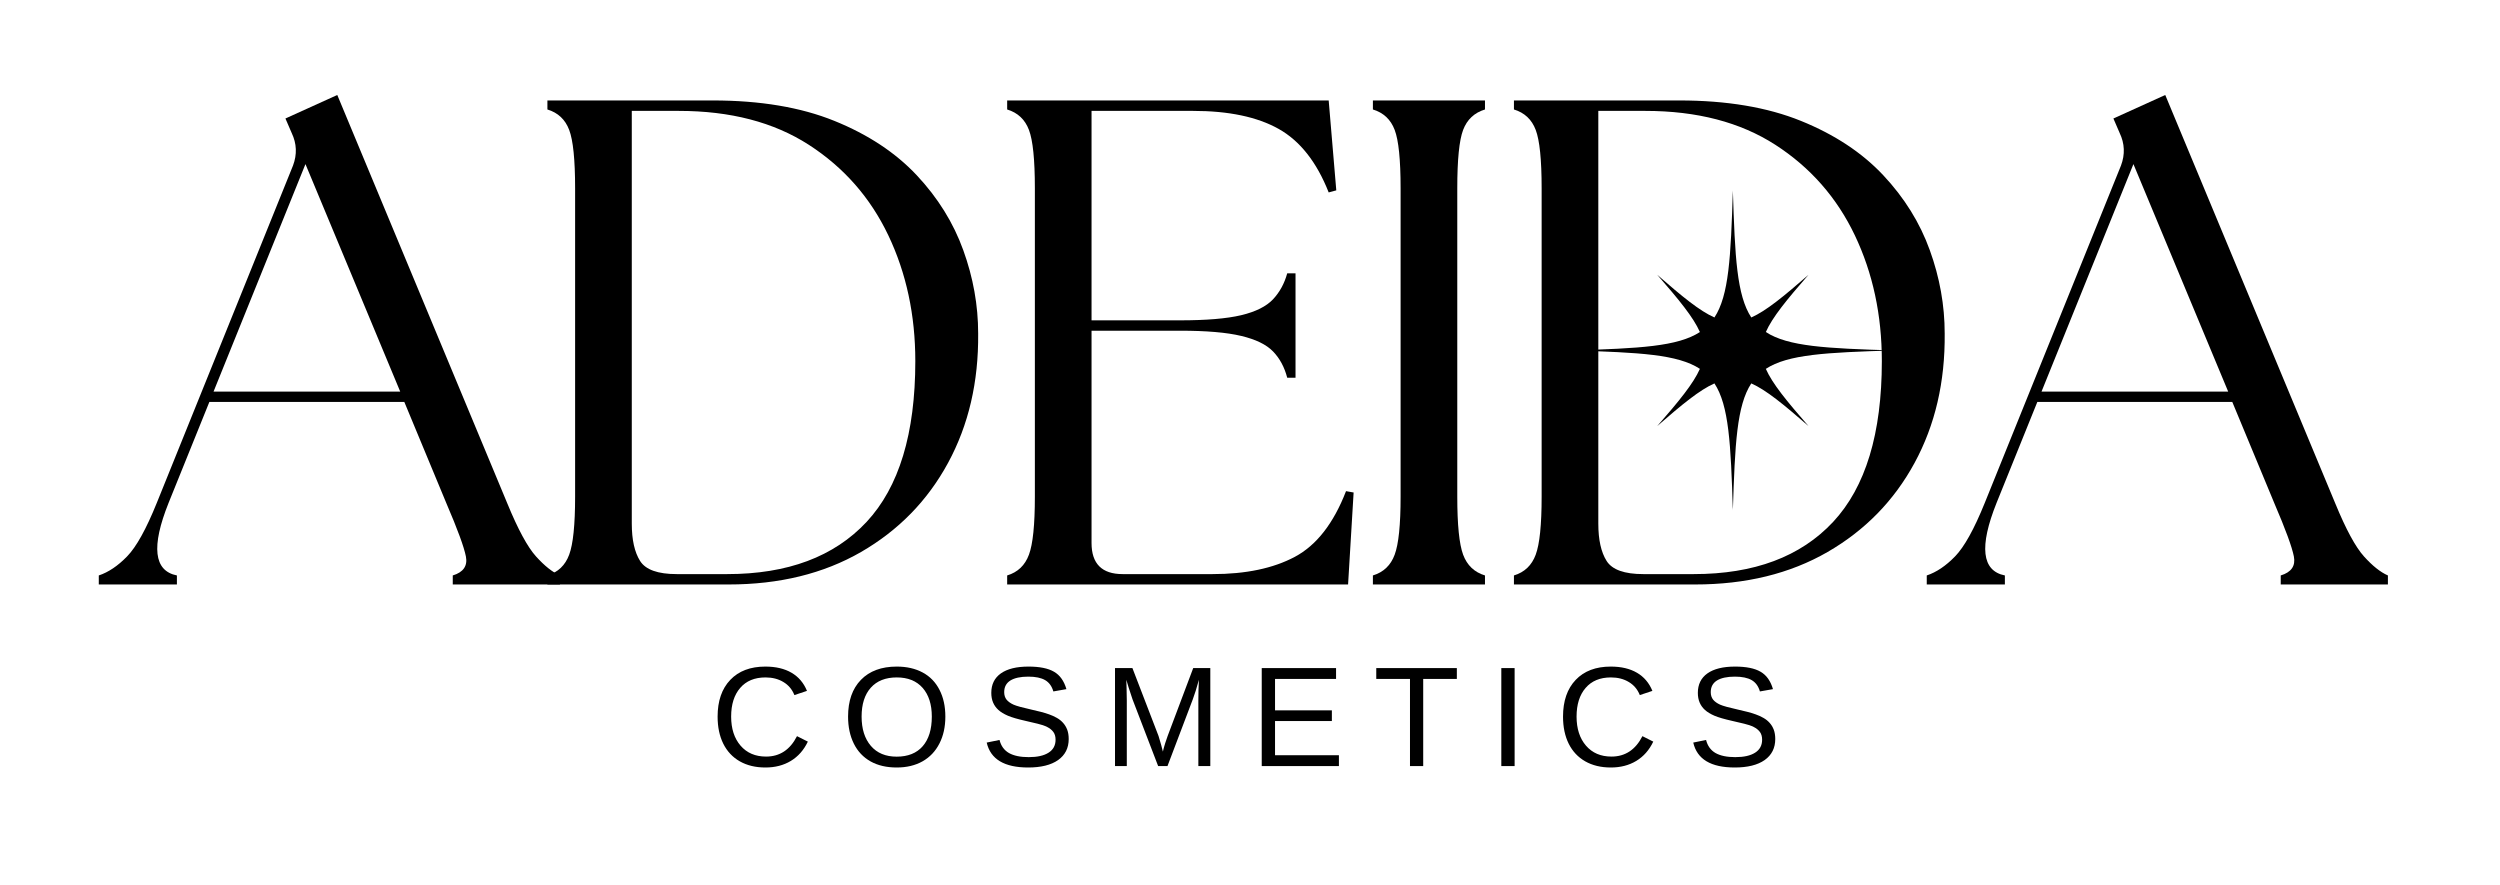
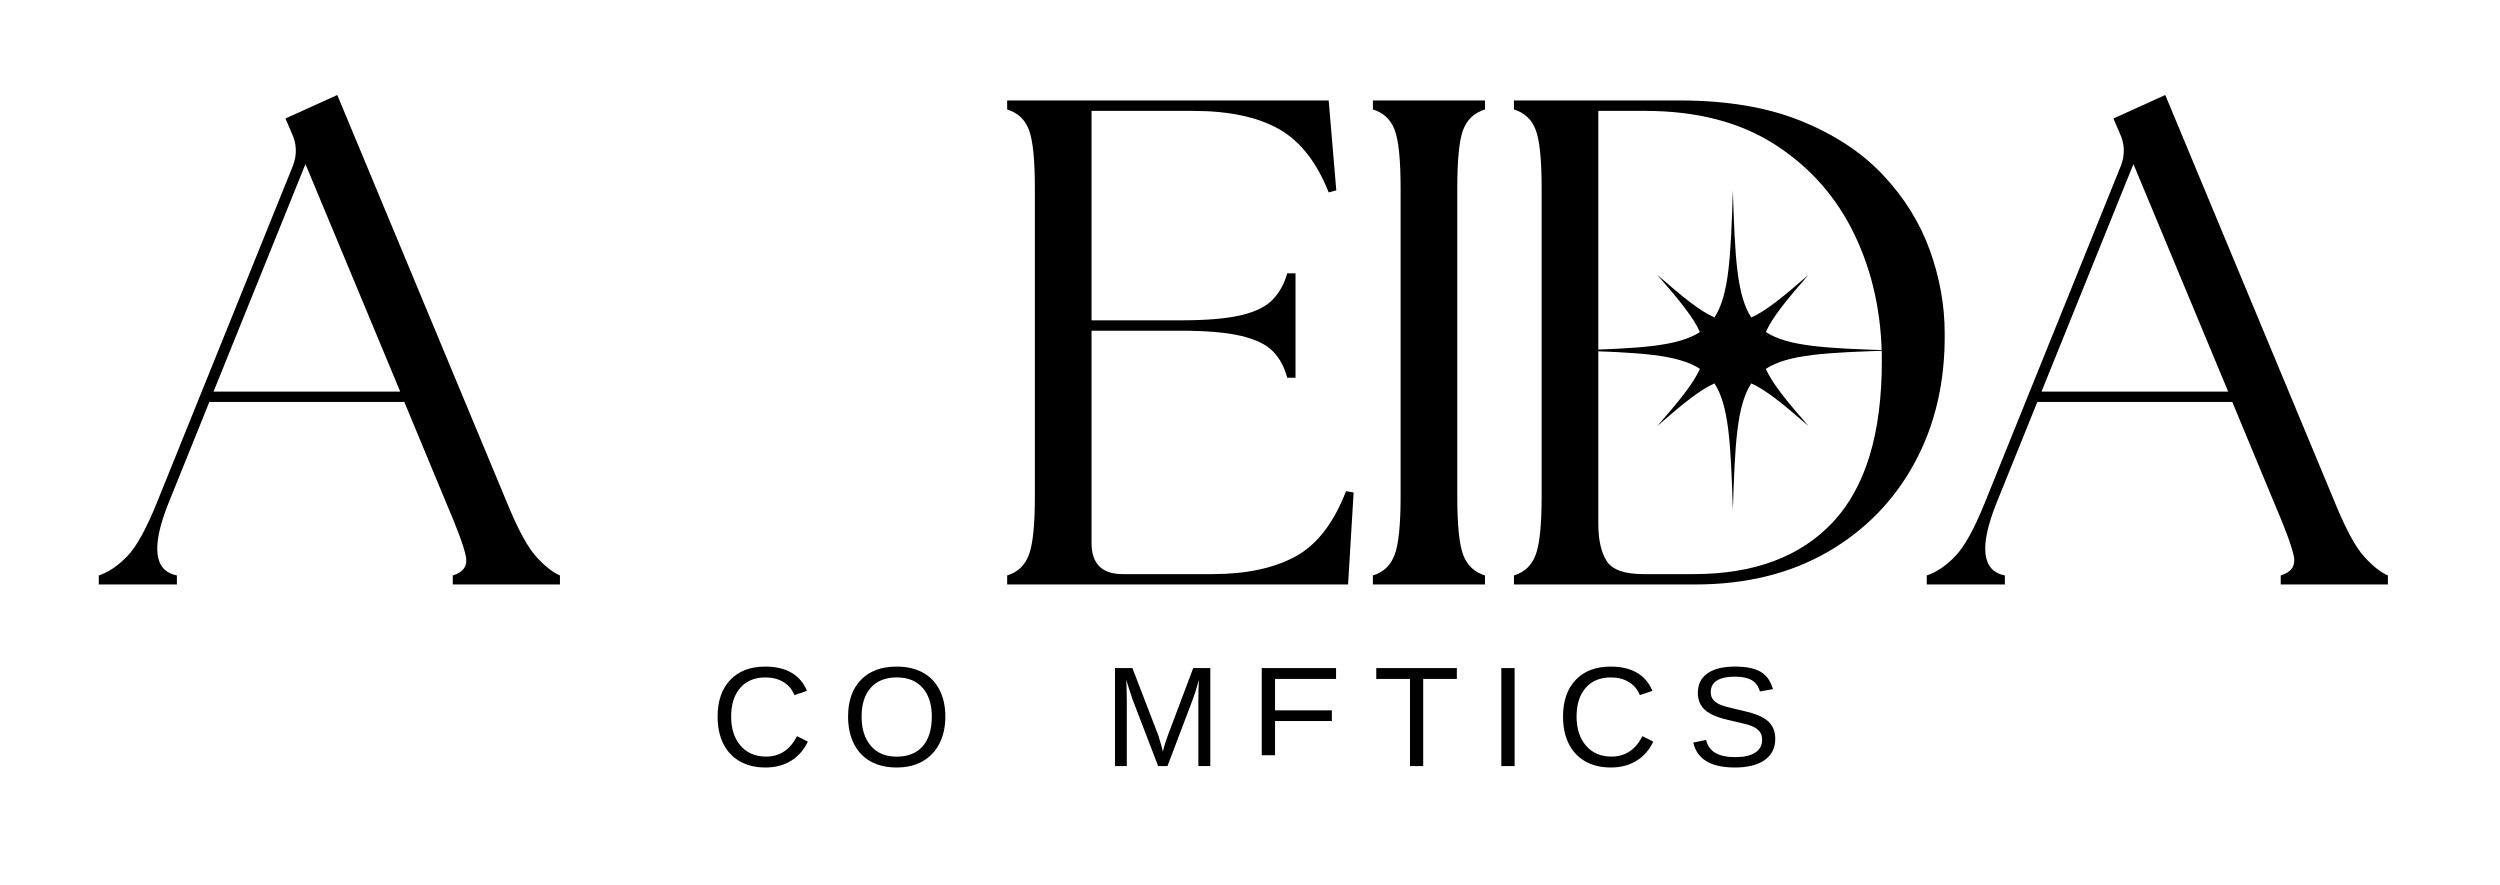
<svg xmlns="http://www.w3.org/2000/svg" fill="none" viewBox="0 0 658 233" height="233" width="658">
  <path fill="black" d="M26 153.833V151.458C28.542 150.615 31.021 148.948 33.438 146.458C35.865 143.974 38.479 139.271 41.271 132.354L77.125 43.562C78.219 40.646 78.104 37.792 76.771 35L75.125 31.188L88.771 25L133.542 132.542C136.333 139.333 138.844 143.974 141.083 146.458C143.333 148.948 145.427 150.615 147.375 151.458V153.833H119.167V151.458C121.958 150.615 123.109 148.948 122.625 146.458C122.135 143.974 120.438 139.333 117.521 132.542L106.417 105.792H55.104L44.375 132.354C39.76 143.885 40.49 150.25 46.562 151.458V153.833H26ZM56.208 103.063H105.333L80.396 43.188L56.208 103.063Z" />
-   <path fill="black" d="M144.077 153.833V151.458C146.869 150.615 148.775 148.792 149.806 146C150.848 143.208 151.369 138.12 151.369 130.729V49.562C151.369 42.036 150.848 36.911 149.806 34.188C148.775 31.453 146.869 29.662 144.077 28.812V26.438H187.577C200.077 26.438 210.749 28.229 219.598 31.812C228.457 35.396 235.681 40.161 241.265 46.104C246.848 52.052 250.937 58.635 253.536 65.854C256.145 73.062 257.452 80.37 257.452 87.771C257.577 100.51 254.937 111.854 249.536 121.813C244.145 131.76 236.504 139.583 226.619 145.292C216.728 150.99 205.109 153.833 191.765 153.833H144.077ZM166.286 137.813C166.286 142.063 167.015 145.344 168.473 147.646C169.931 149.953 173.145 151.104 178.119 151.104H191.411C207.296 151.104 219.52 146.531 228.077 137.375C236.629 128.208 240.911 114.104 240.911 95.062C240.911 82.927 238.541 71.885 233.806 61.938C229.067 51.995 222.088 44.052 212.869 38.104C203.645 32.161 192.244 29.188 178.661 29.188H166.286V137.813Z" />
  <path fill="black" d="M265.086 153.833V151.458C267.877 150.615 269.784 148.792 270.815 146C271.857 143.208 272.377 138.12 272.377 130.729V49.562C272.377 42.036 271.857 36.911 270.815 34.188C269.784 31.453 267.877 29.662 265.086 28.812V26.438H349.711L351.711 50.104L349.711 50.646C346.555 42.646 342.159 37.073 336.523 33.917C330.883 30.766 323.388 29.188 314.044 29.188H287.294V84.312H310.586C317.502 84.312 322.867 83.865 326.69 82.958C330.508 82.042 333.299 80.646 335.065 78.771C336.825 76.885 338.07 74.604 338.794 71.938H340.982V99.417H338.794C338.07 96.625 336.825 94.323 335.065 92.5C333.299 90.682 330.508 89.323 326.69 88.417C322.867 87.5 317.502 87.042 310.586 87.042H287.294V142.917C287.294 148.375 290.023 151.104 295.482 151.104H319.148C327.883 151.104 335.096 149.594 340.794 146.563C346.502 143.521 350.992 137.76 354.273 129.271L356.273 129.625L354.815 153.833H265.086Z" />
  <path fill="black" d="M361.347 153.833V151.458C364.138 150.615 366.044 148.792 367.076 146C368.117 143.208 368.638 138.12 368.638 130.729V49.562C368.638 42.036 368.117 36.911 367.076 34.188C366.044 31.453 364.138 29.662 361.347 28.812V26.438H390.847V28.812C388.055 29.662 386.138 31.453 385.097 34.188C384.065 36.911 383.555 42.036 383.555 49.562V130.729C383.555 138.12 384.065 143.208 385.097 146C386.138 148.792 388.055 150.615 390.847 151.458V153.833H361.347Z" />
  <path fill="black" d="M398.468 153.833V151.458C401.259 150.615 403.165 148.792 404.197 146C405.238 143.208 405.759 138.12 405.759 130.729V49.562C405.759 42.036 405.238 36.911 404.197 34.188C403.165 31.453 401.259 29.662 398.468 28.812V26.438H441.968C454.468 26.438 465.139 28.229 473.988 31.812C482.848 35.396 490.072 40.161 495.655 46.104C501.238 52.052 505.327 58.635 507.926 65.854C510.535 73.062 511.843 80.37 511.843 87.771C511.968 100.51 509.327 111.854 503.926 121.813C498.535 131.76 490.895 139.583 481.009 145.292C471.119 150.99 459.499 153.833 446.155 153.833H398.468ZM420.676 137.813C420.676 142.063 421.405 145.344 422.863 147.646C424.322 149.953 427.535 151.104 432.509 151.104H445.801C461.686 151.104 473.91 146.531 482.468 137.375C491.02 128.208 495.301 114.104 495.301 95.062C495.301 82.927 492.931 71.885 488.197 61.938C483.457 51.995 476.478 44.052 467.259 38.104C458.035 32.161 446.634 29.188 433.051 29.188H420.676V137.813Z" />
  <path fill="black" d="M507.122 153.833V151.458C509.663 150.615 512.143 148.948 514.559 146.458C516.986 143.974 519.601 139.271 522.393 132.354L558.247 43.562C559.341 40.646 559.226 37.792 557.893 35L556.247 31.188L569.893 25L614.663 132.542C617.455 139.333 619.966 143.974 622.205 146.458C624.455 148.948 626.549 150.615 628.497 151.458V153.833H600.288V151.458C603.08 150.615 604.231 148.948 603.747 146.458C603.257 143.974 601.559 139.333 598.643 132.542L587.538 105.792H536.226L525.497 132.354C520.882 143.885 521.611 150.25 527.684 151.458V153.833H507.122ZM537.33 103.063H586.455L561.518 43.188L537.33 103.063Z" />
  <path fill="black" d="M201.479 178.298C198.614 178.298 196.395 179.225 194.812 181.069C193.229 182.902 192.437 185.418 192.437 188.611C192.437 191.777 193.26 194.329 194.916 196.256C196.567 198.173 198.802 199.131 201.625 199.131C205.234 199.131 207.948 197.34 209.77 193.756L212.625 195.194C211.567 197.418 210.073 199.111 208.145 200.277C206.229 201.433 204 202.006 201.458 202.006C198.859 202.006 196.609 201.465 194.708 200.381C192.817 199.298 191.375 197.756 190.375 195.756C189.375 193.746 188.875 191.361 188.875 188.611C188.875 184.501 189.984 181.277 192.208 178.944C194.427 176.611 197.505 175.444 201.437 175.444C204.187 175.444 206.484 175.986 208.333 177.069C210.177 178.142 211.531 179.73 212.395 181.84L209.083 182.944C208.484 181.444 207.52 180.298 206.187 179.506C204.864 178.704 203.297 178.298 201.479 178.298Z" />
  <path fill="black" d="M248.817 188.611C248.817 191.308 248.296 193.668 247.254 195.694C246.223 197.725 244.744 199.288 242.817 200.381C240.9 201.465 238.629 202.006 236.004 202.006C233.348 202.006 231.057 201.475 229.129 200.402C227.213 199.319 225.744 197.767 224.734 195.736C223.718 193.694 223.213 191.319 223.213 188.611C223.213 184.486 224.338 181.267 226.588 178.944C228.848 176.611 231.994 175.444 236.025 175.444C238.65 175.444 240.926 175.965 242.859 177.006C244.786 178.048 246.26 179.569 247.275 181.569C248.301 183.558 248.817 185.902 248.817 188.611ZM245.254 188.611C245.254 185.402 244.447 182.881 242.838 181.048C241.223 179.215 238.952 178.298 236.025 178.298C233.077 178.298 230.801 179.204 229.192 181.006C227.577 182.814 226.775 185.35 226.775 188.611C226.775 191.85 227.588 194.418 229.213 196.319C230.838 198.209 233.098 199.152 236.004 199.152C238.973 199.152 241.26 198.236 242.859 196.402C244.452 194.569 245.254 191.975 245.254 188.611Z" />
-   <path fill="black" d="M281.284 194.506C281.284 196.881 280.351 198.73 278.492 200.048C276.627 201.355 274.002 202.006 270.617 202.006C264.336 202.006 260.7 199.819 259.7 195.444L263.075 194.756C263.461 196.314 264.289 197.459 265.554 198.194C266.83 198.918 268.565 199.277 270.763 199.277C273.013 199.277 274.747 198.892 275.971 198.111C277.205 197.334 277.825 196.194 277.825 194.694C277.825 193.85 277.627 193.168 277.242 192.652C276.851 192.126 276.31 191.689 275.617 191.34C274.919 190.996 274.086 190.709 273.117 190.486C272.159 190.251 271.096 190.001 269.929 189.736C267.888 189.277 266.336 188.829 265.284 188.381C264.226 187.923 263.393 187.418 262.784 186.861C262.169 186.308 261.705 185.663 261.388 184.923C261.065 184.173 260.909 183.319 260.909 182.361C260.909 180.142 261.747 178.433 263.429 177.236C265.122 176.043 267.544 175.444 270.7 175.444C273.627 175.444 275.867 175.897 277.409 176.798C278.961 177.689 280.054 179.215 280.679 181.381L277.242 181.986C276.851 180.611 276.127 179.621 275.075 179.006C274.018 178.397 272.544 178.09 270.659 178.09C268.601 178.09 267.023 178.433 265.929 179.111C264.846 179.793 264.304 180.814 264.304 182.173C264.304 182.965 264.513 183.626 264.929 184.152C265.356 184.668 265.971 185.105 266.763 185.465C267.554 185.814 269.138 186.251 271.513 186.777C272.304 186.959 273.086 187.147 273.867 187.34C274.659 187.538 275.414 187.767 276.138 188.027C276.856 188.277 277.534 188.584 278.159 188.944C278.784 189.293 279.325 189.725 279.784 190.236C280.252 190.751 280.622 191.355 280.888 192.048C281.148 192.746 281.284 193.564 281.284 194.506Z" />
  <path fill="black" d="M315.407 201.632V184.423C315.407 182.522 315.454 180.689 315.553 178.923C314.954 181.105 314.418 182.814 313.949 184.048L307.282 201.632H304.824L298.074 184.048L297.053 180.944L296.449 178.923L296.511 180.965L296.574 184.423V201.632H293.47V175.84H298.053L304.928 193.715C305.162 194.439 305.392 195.215 305.616 196.048C305.85 196.871 306.001 197.46 306.074 197.819C306.168 197.335 306.371 196.6 306.678 195.611C306.996 194.611 307.209 193.98 307.324 193.715L314.053 175.84H318.553V201.632H315.407Z" />
-   <path fill="black" d="M332.088 201.632V175.84H351.651V178.694H335.588V186.965H350.546V189.777H335.588V198.777H352.401V201.632H332.088Z" />
+   <path fill="black" d="M332.088 201.632V175.84H351.651V178.694H335.588V186.965H350.546V189.777H335.588V198.777H352.401H332.088Z" />
  <path fill="black" d="M374.587 178.694V201.632H371.108V178.694H362.233V175.84H383.441V178.694H374.587Z" />
  <path fill="black" d="M395.147 201.632V175.84H398.647V201.632H395.147Z" />
  <path fill="black" d="M423.994 178.298C421.129 178.298 418.91 179.225 417.327 181.069C415.744 182.902 414.952 185.418 414.952 188.611C414.952 191.777 415.775 194.329 417.431 196.256C419.082 198.173 421.316 199.131 424.139 199.131C427.749 199.131 430.462 197.34 432.285 193.756L435.139 195.194C434.082 197.418 432.587 199.111 430.66 200.277C428.744 201.433 426.514 202.006 423.973 202.006C421.374 202.006 419.124 201.465 417.223 200.381C415.332 199.298 413.889 197.756 412.889 195.756C411.889 193.746 411.389 191.361 411.389 188.611C411.389 184.501 412.499 181.277 414.723 178.944C416.941 176.611 420.02 175.444 423.952 175.444C426.702 175.444 428.999 175.986 430.848 177.069C432.691 178.142 434.046 179.73 434.91 181.84L431.598 182.944C430.999 181.444 430.035 180.298 428.702 179.506C427.379 178.704 425.811 178.298 423.994 178.298Z" />
  <path fill="black" d="M467.248 194.506C467.248 196.881 466.316 198.73 464.457 200.048C462.592 201.355 459.967 202.006 456.582 202.006C450.3 202.006 446.665 199.819 445.665 195.444L449.04 194.756C449.425 196.314 450.254 197.459 451.519 198.194C452.795 198.918 454.53 199.277 456.728 199.277C458.978 199.277 460.712 198.892 461.936 198.111C463.17 197.334 463.79 196.194 463.79 194.694C463.79 193.85 463.592 193.168 463.207 192.652C462.816 192.126 462.274 191.689 461.582 191.34C460.884 190.996 460.05 190.709 459.082 190.486C458.123 190.251 457.061 190.001 455.894 189.736C453.853 189.277 452.3 188.829 451.248 188.381C450.191 187.923 449.358 187.418 448.748 186.861C448.134 186.308 447.67 185.663 447.353 184.923C447.03 184.173 446.873 183.319 446.873 182.361C446.873 180.142 447.712 178.433 449.394 177.236C451.087 176.043 453.509 175.444 456.665 175.444C459.592 175.444 461.832 175.897 463.373 176.798C464.925 177.689 466.019 179.215 466.644 181.381L463.207 181.986C462.816 180.611 462.092 179.621 461.04 179.006C459.983 178.397 458.509 178.09 456.623 178.09C454.566 178.09 452.988 178.433 451.894 179.111C450.811 179.793 450.269 180.814 450.269 182.173C450.269 182.965 450.478 183.626 450.894 184.152C451.321 184.668 451.936 185.105 452.728 185.465C453.519 185.814 455.103 186.251 457.478 186.777C458.269 186.959 459.05 187.147 459.832 187.34C460.623 187.538 461.379 187.767 462.103 188.027C462.821 188.277 463.498 188.584 464.123 188.944C464.748 189.293 465.29 189.725 465.748 190.236C466.217 190.751 466.587 191.355 466.853 192.048C467.113 192.746 467.248 193.564 467.248 194.506Z" />
  <mask height="85" width="85" y="50" x="413" maskUnits="userSpaceOnUse" style="mask-type:luminance" id="mask0_286_174">
    <path fill="white" d="M413.94 50.088H497.94V134.088H413.94V50.088Z" />
  </mask>
  <g mask="url(#mask0_286_174)">
    <path fill="black" d="M464.768 97.083C470.591 93.27 480.627 92.775 498.237 92.234C480.627 91.697 470.591 91.197 464.768 87.39C466.502 83.473 470.242 78.937 475.992 72.333C469.388 78.083 464.851 81.822 460.935 83.557C457.127 77.734 456.633 67.697 456.091 50.088C455.549 67.697 455.054 77.734 451.242 83.557C447.325 81.822 442.789 78.083 436.19 72.333C441.94 78.937 445.674 83.473 447.414 87.39C441.591 91.197 431.554 91.697 413.94 92.234C431.554 92.775 441.591 93.27 447.414 97.083C445.674 100.999 441.94 105.536 436.19 112.135C442.789 106.39 447.325 102.65 451.242 100.911C455.054 106.739 455.549 116.77 456.091 134.385C456.633 116.77 457.127 106.739 460.935 100.911C464.851 102.65 469.388 106.39 475.992 112.135C470.242 105.536 466.502 100.999 464.768 97.083Z" />
  </g>
</svg>